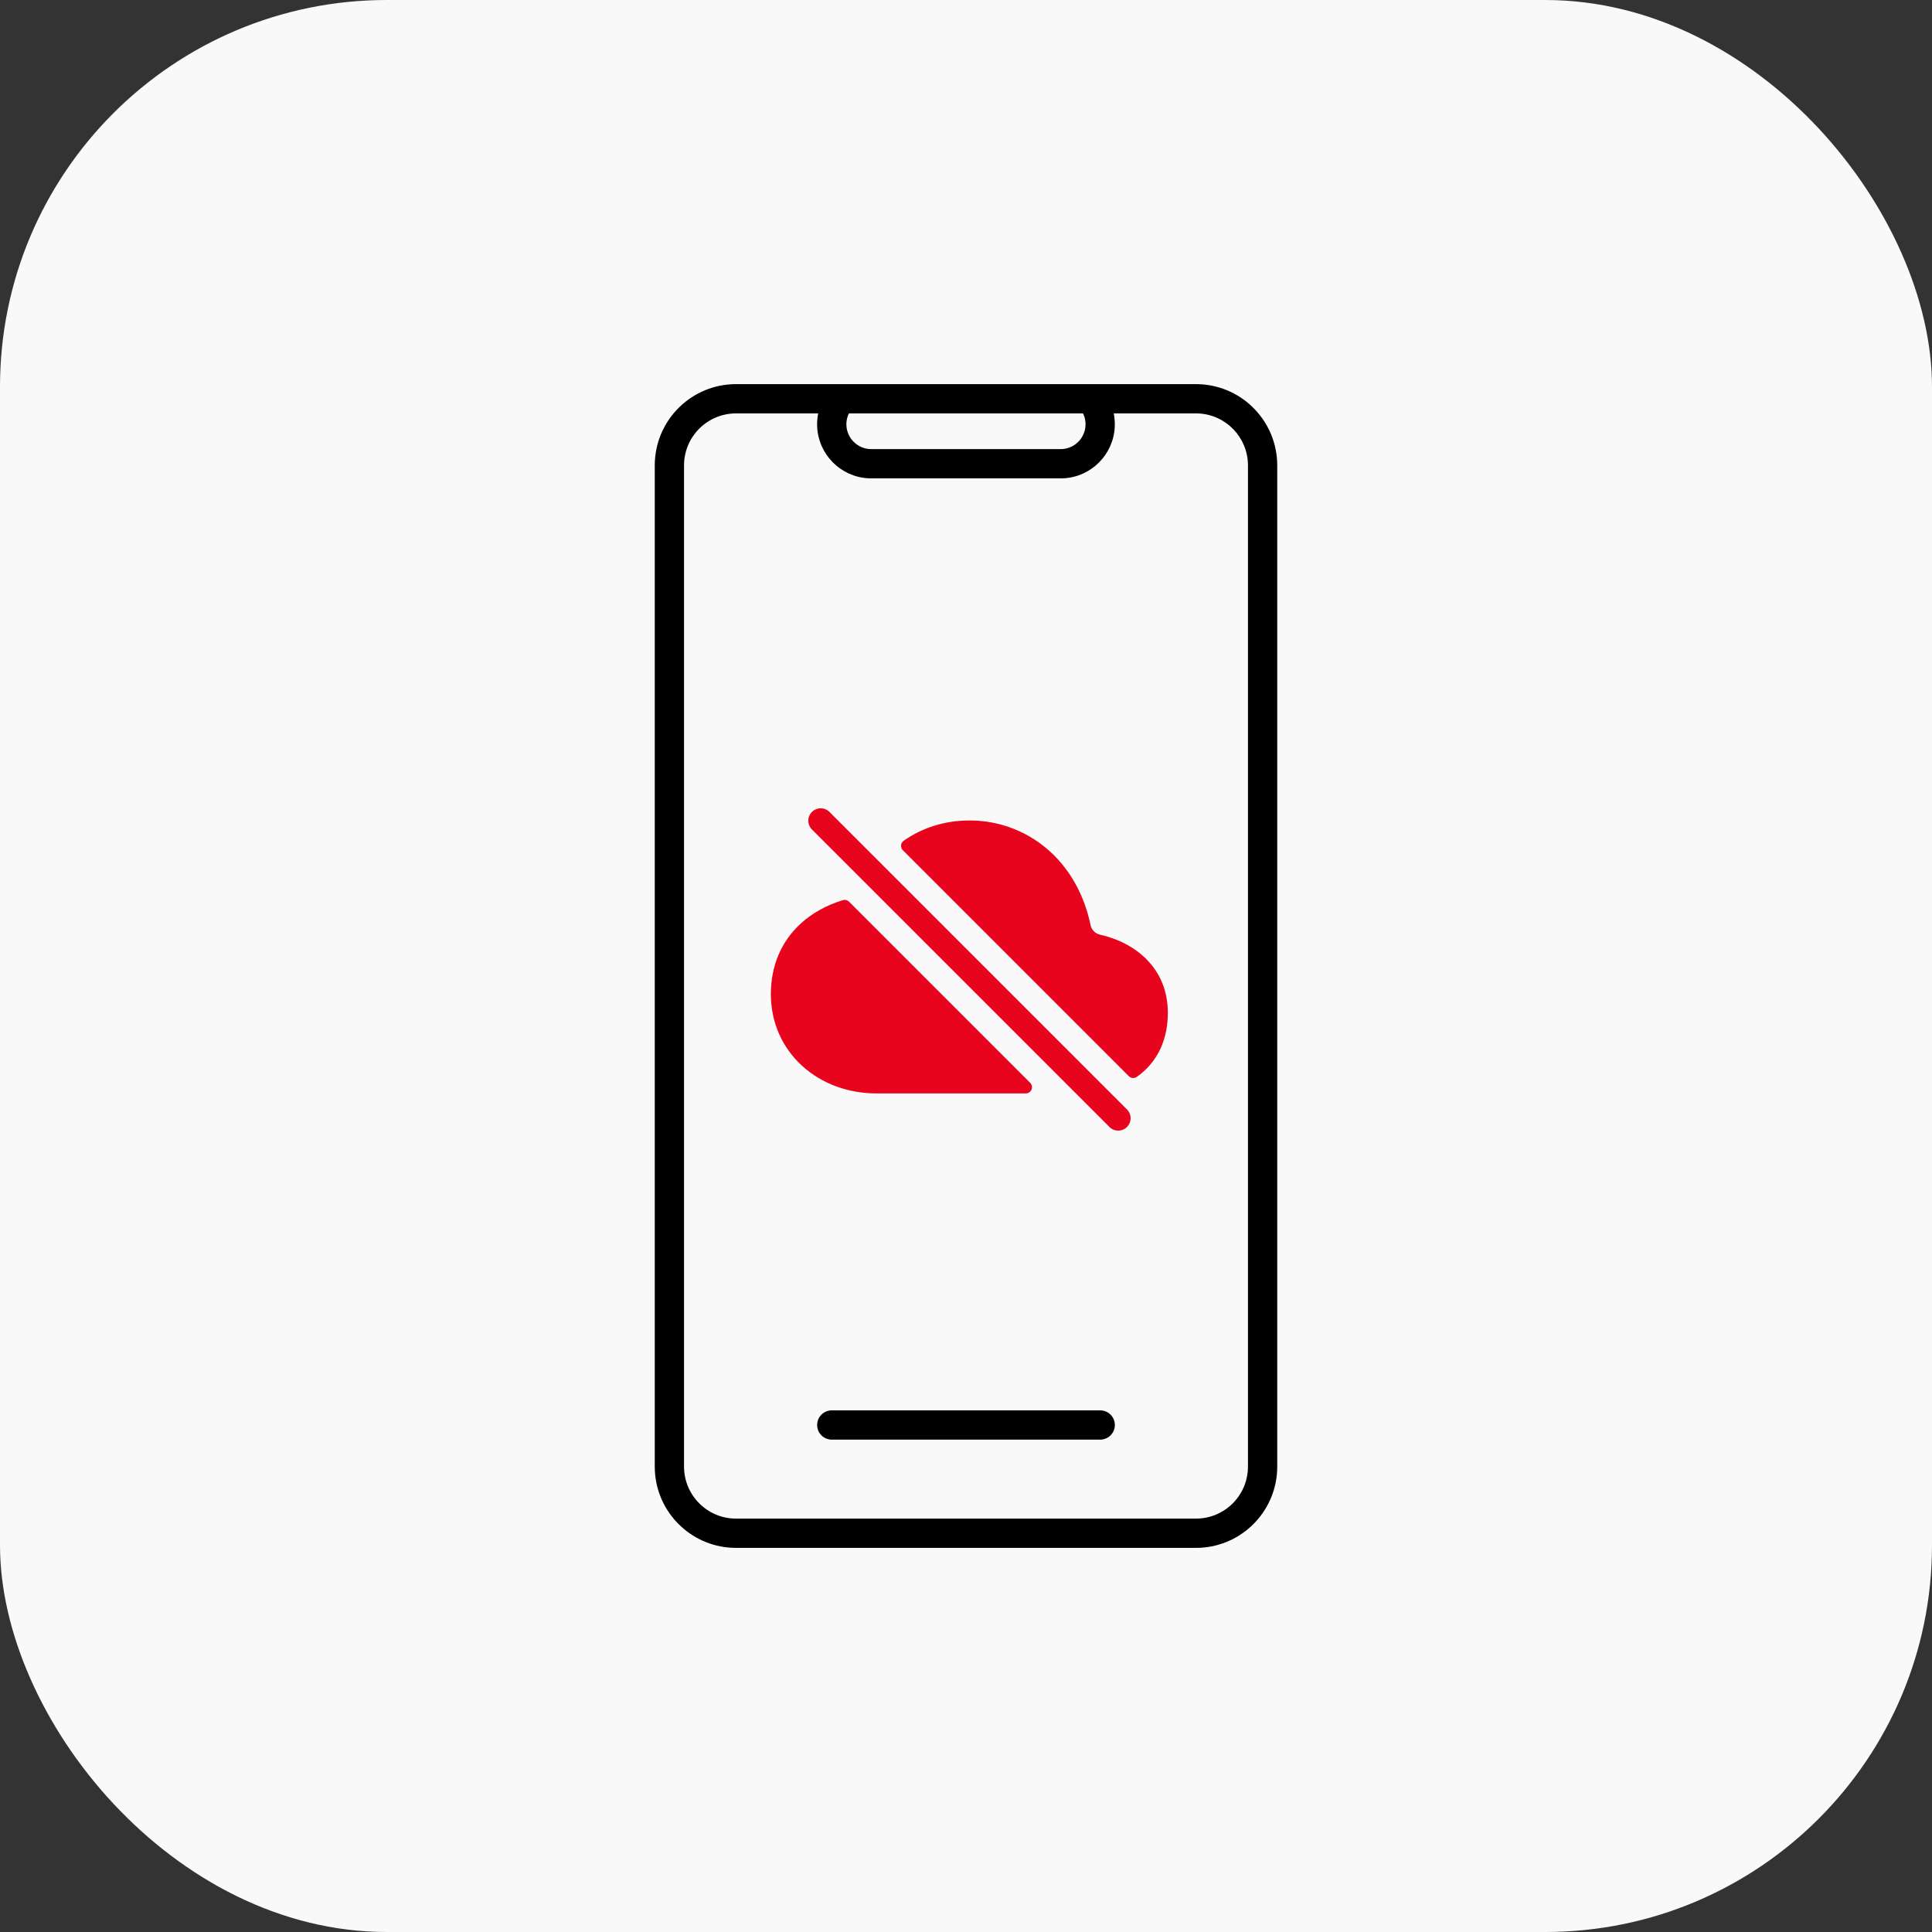
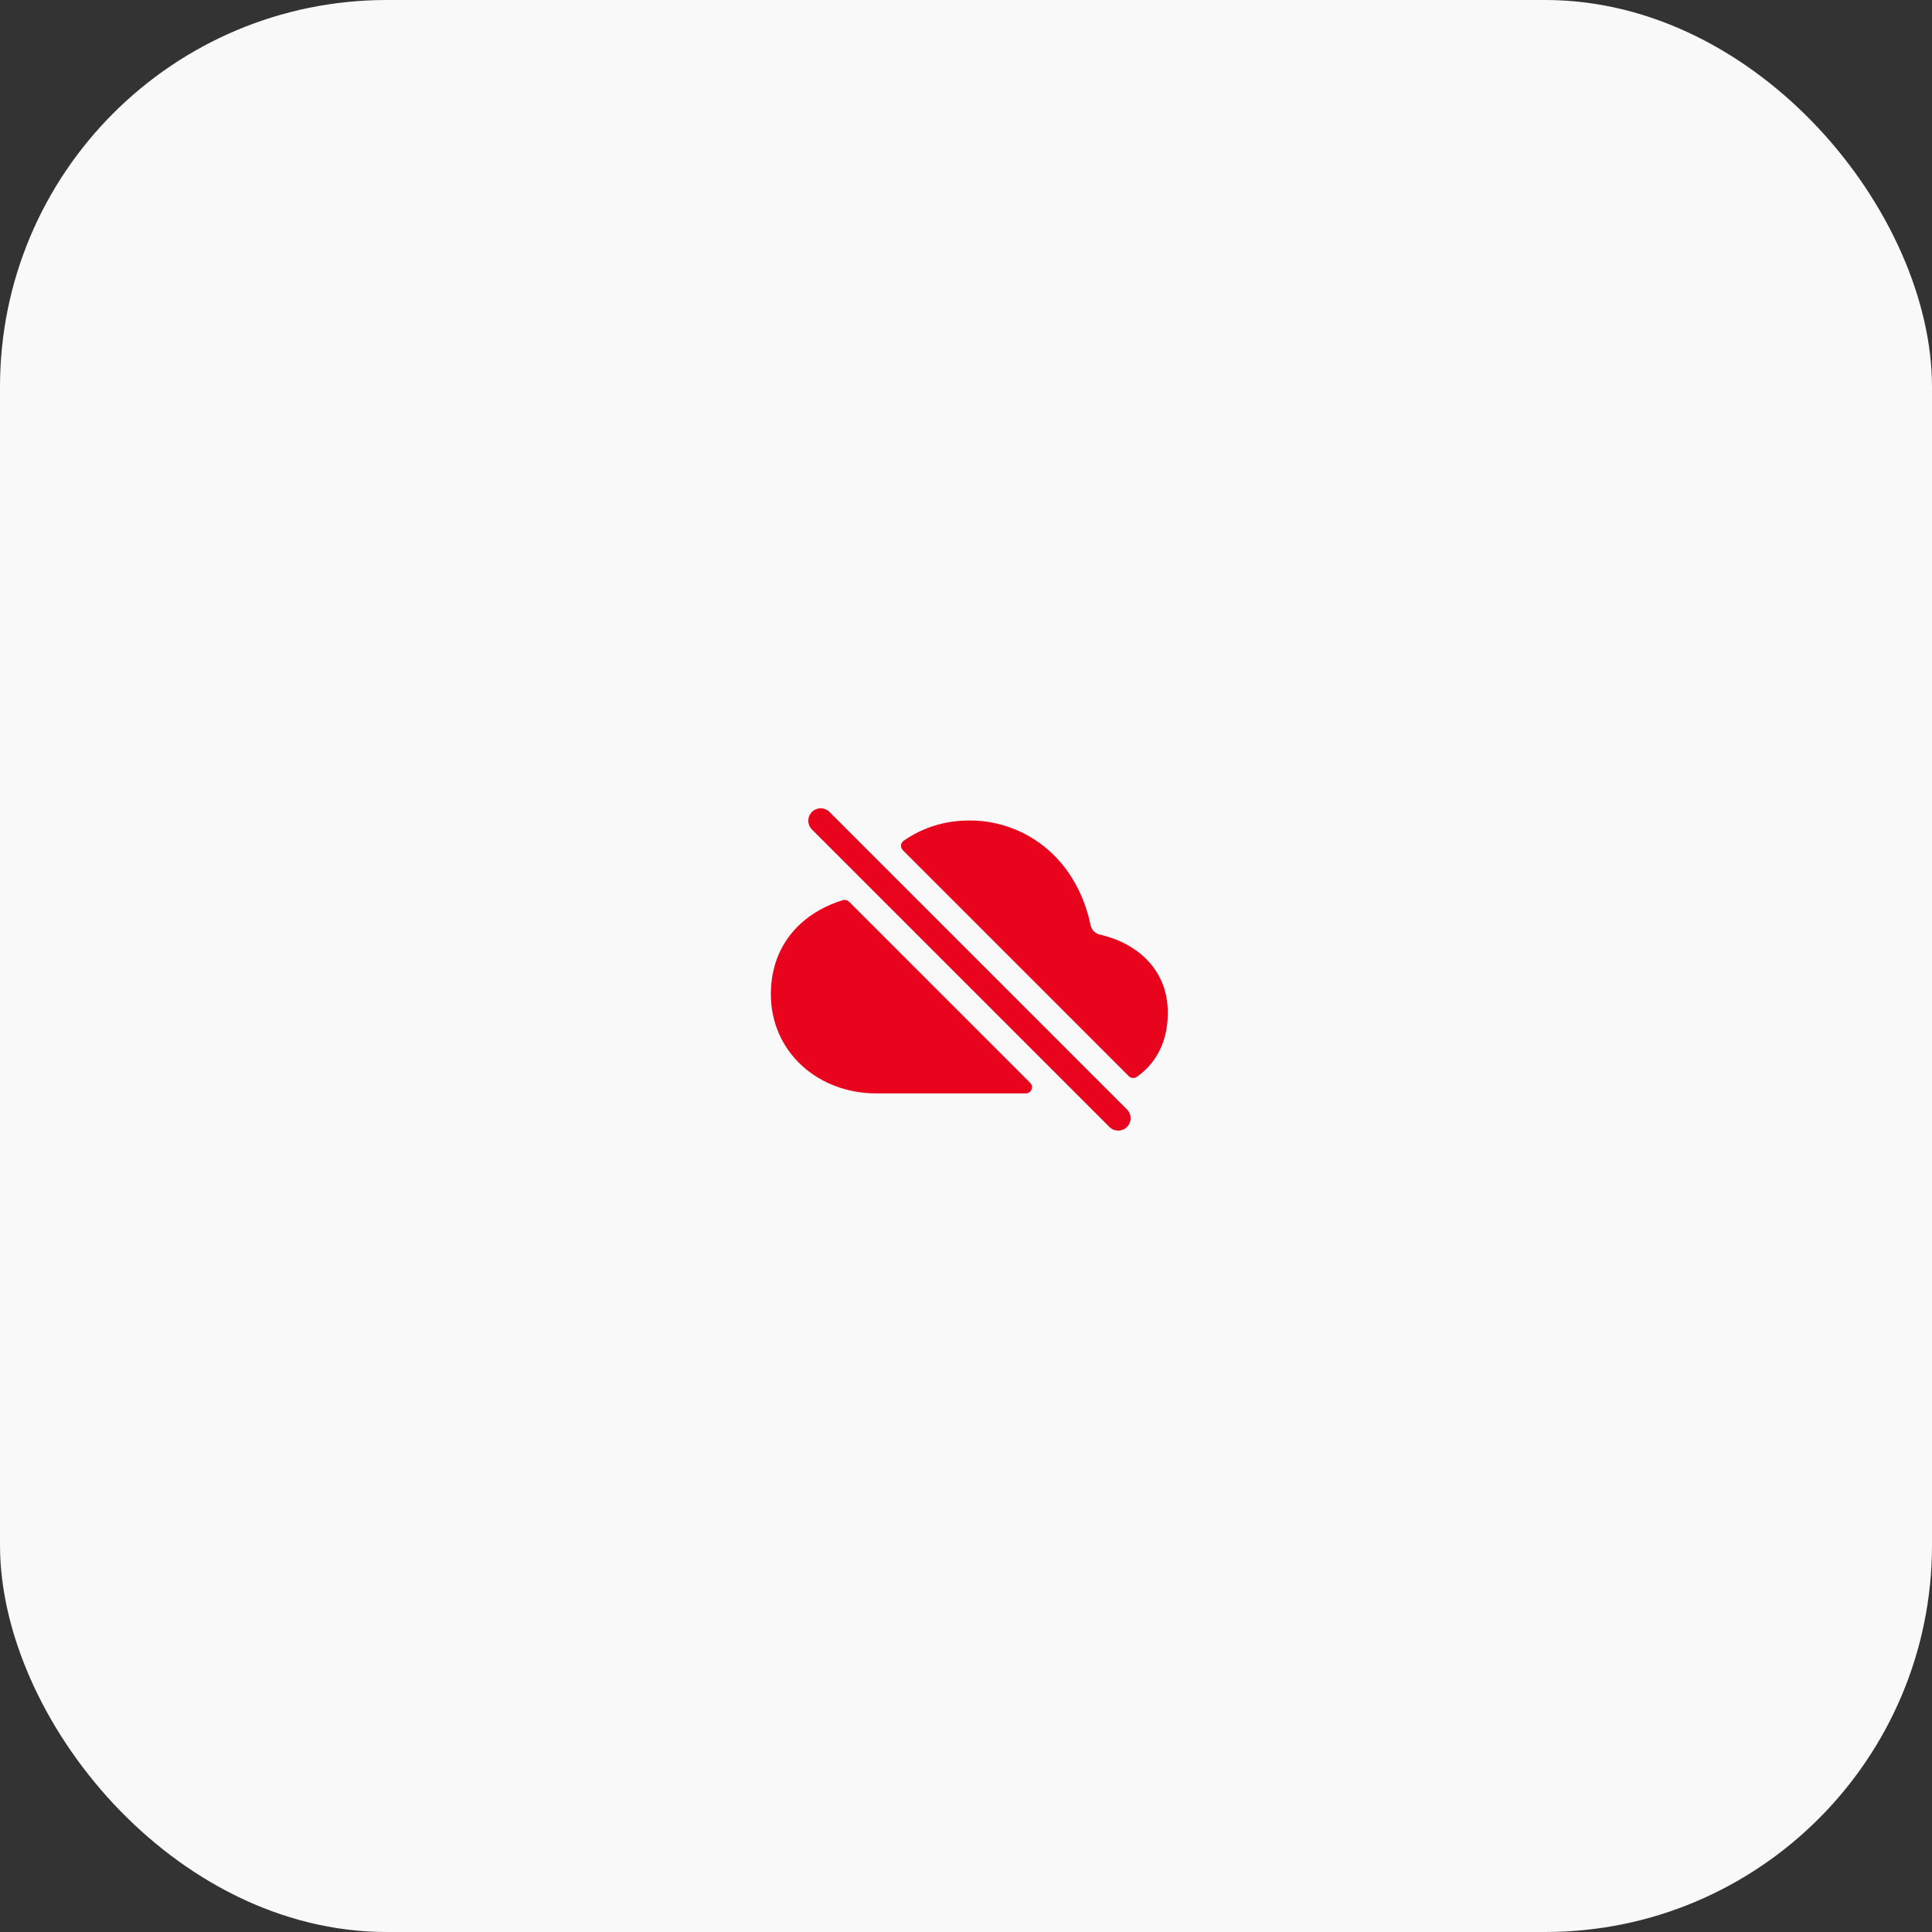
<svg xmlns="http://www.w3.org/2000/svg" width="198" height="198" viewBox="0 0 198 198" fill="none">
  <rect x="0" y="0" width="198" height="198" fill="#333333" stroke="none" />
  <rect width="198" height="198" rx="39.64" fill="#F9F9F9" />
-   <path d="M122.567 155.634V158.634H75.433V155.634H122.567ZM127.897 150.304V47.697C127.897 44.846 125.658 42.517 122.842 42.374L122.567 42.367H75.433C72.49 42.367 70.103 44.754 70.103 47.697V150.304C70.103 153.247 72.49 155.634 75.433 155.634V158.634L75.005 158.623C70.745 158.407 67.33 154.992 67.114 150.732L67.103 150.304V47.697C67.103 43.24 70.603 39.601 75.005 39.378L75.433 39.367H122.567L122.996 39.378C127.397 39.601 130.897 43.241 130.897 47.697V150.304L130.886 150.732C130.67 154.992 127.255 158.407 122.996 158.623L122.567 158.634V155.634C125.511 155.634 127.897 153.247 127.897 150.304Z" fill="black" />
-   <path d="M114.089 42.141C114.195 42.569 114.251 43.018 114.251 43.479L114.244 43.765C114.1 46.601 111.825 48.875 108.989 49.019L108.704 49.027H89.288L89.003 49.019C86.167 48.875 83.892 46.601 83.748 43.765L83.741 43.479C83.741 43.018 83.797 42.569 83.903 42.141H87.124C86.883 42.53 86.741 42.988 86.741 43.479C86.741 44.885 87.882 46.026 89.288 46.027H108.704C110.111 46.027 111.251 44.886 111.251 43.479C111.251 42.989 111.112 42.53 110.872 42.141H114.089Z" fill="black" />
-   <path d="M112.754 144.54L112.907 144.548C113.664 144.625 114.254 145.263 114.254 146.04C114.254 146.817 113.664 147.456 112.907 147.532L112.754 147.54H85.244C84.416 147.54 83.744 146.869 83.744 146.04C83.744 145.212 84.416 144.54 85.244 144.54H112.754Z" fill="black" />
  <path d="M114.599 115.871C114.432 115.871 114.267 115.839 114.113 115.775C113.958 115.711 113.818 115.617 113.701 115.498L83.187 84.985C82.959 84.744 82.833 84.424 82.837 84.093C82.842 83.761 82.975 83.444 83.21 83.21C83.444 82.975 83.761 82.842 84.092 82.838C84.424 82.833 84.744 82.959 84.984 83.187L115.498 113.701C115.676 113.879 115.797 114.105 115.846 114.352C115.895 114.598 115.87 114.854 115.773 115.086C115.677 115.318 115.514 115.517 115.305 115.657C115.096 115.796 114.851 115.871 114.599 115.871ZM82.077 94.637C80.064 96.473 79 98.979 79 101.886C79 104.746 80.143 107.359 82.217 109.243C84.216 111.058 86.911 112.057 89.807 112.057H105.127C105.253 112.057 105.376 112.02 105.481 111.95C105.585 111.88 105.667 111.781 105.715 111.664C105.763 111.548 105.776 111.42 105.751 111.297C105.727 111.174 105.666 111.06 105.577 110.971L87.016 92.41C86.935 92.329 86.832 92.271 86.72 92.243C86.608 92.215 86.491 92.218 86.38 92.251C84.721 92.759 83.243 93.572 82.077 94.637ZM116.871 110.089C118.712 108.622 119.685 106.446 119.685 103.793C119.685 99.218 116.347 96.595 112.727 95.787C112.489 95.733 112.272 95.611 112.101 95.436C111.93 95.262 111.813 95.042 111.764 94.802C111.154 91.888 109.821 89.387 107.856 87.492C105.569 85.293 102.515 84.071 99.343 84.086C96.87 84.086 94.565 84.801 92.618 86.16C92.541 86.213 92.477 86.282 92.429 86.362C92.382 86.443 92.353 86.533 92.344 86.626C92.336 86.719 92.348 86.813 92.379 86.9C92.411 86.988 92.462 87.068 92.528 87.134L115.686 110.293C115.791 110.398 115.93 110.463 116.078 110.476C116.226 110.49 116.374 110.451 116.497 110.367C116.626 110.278 116.75 110.185 116.871 110.089Z" fill="#E9041E" />
</svg>